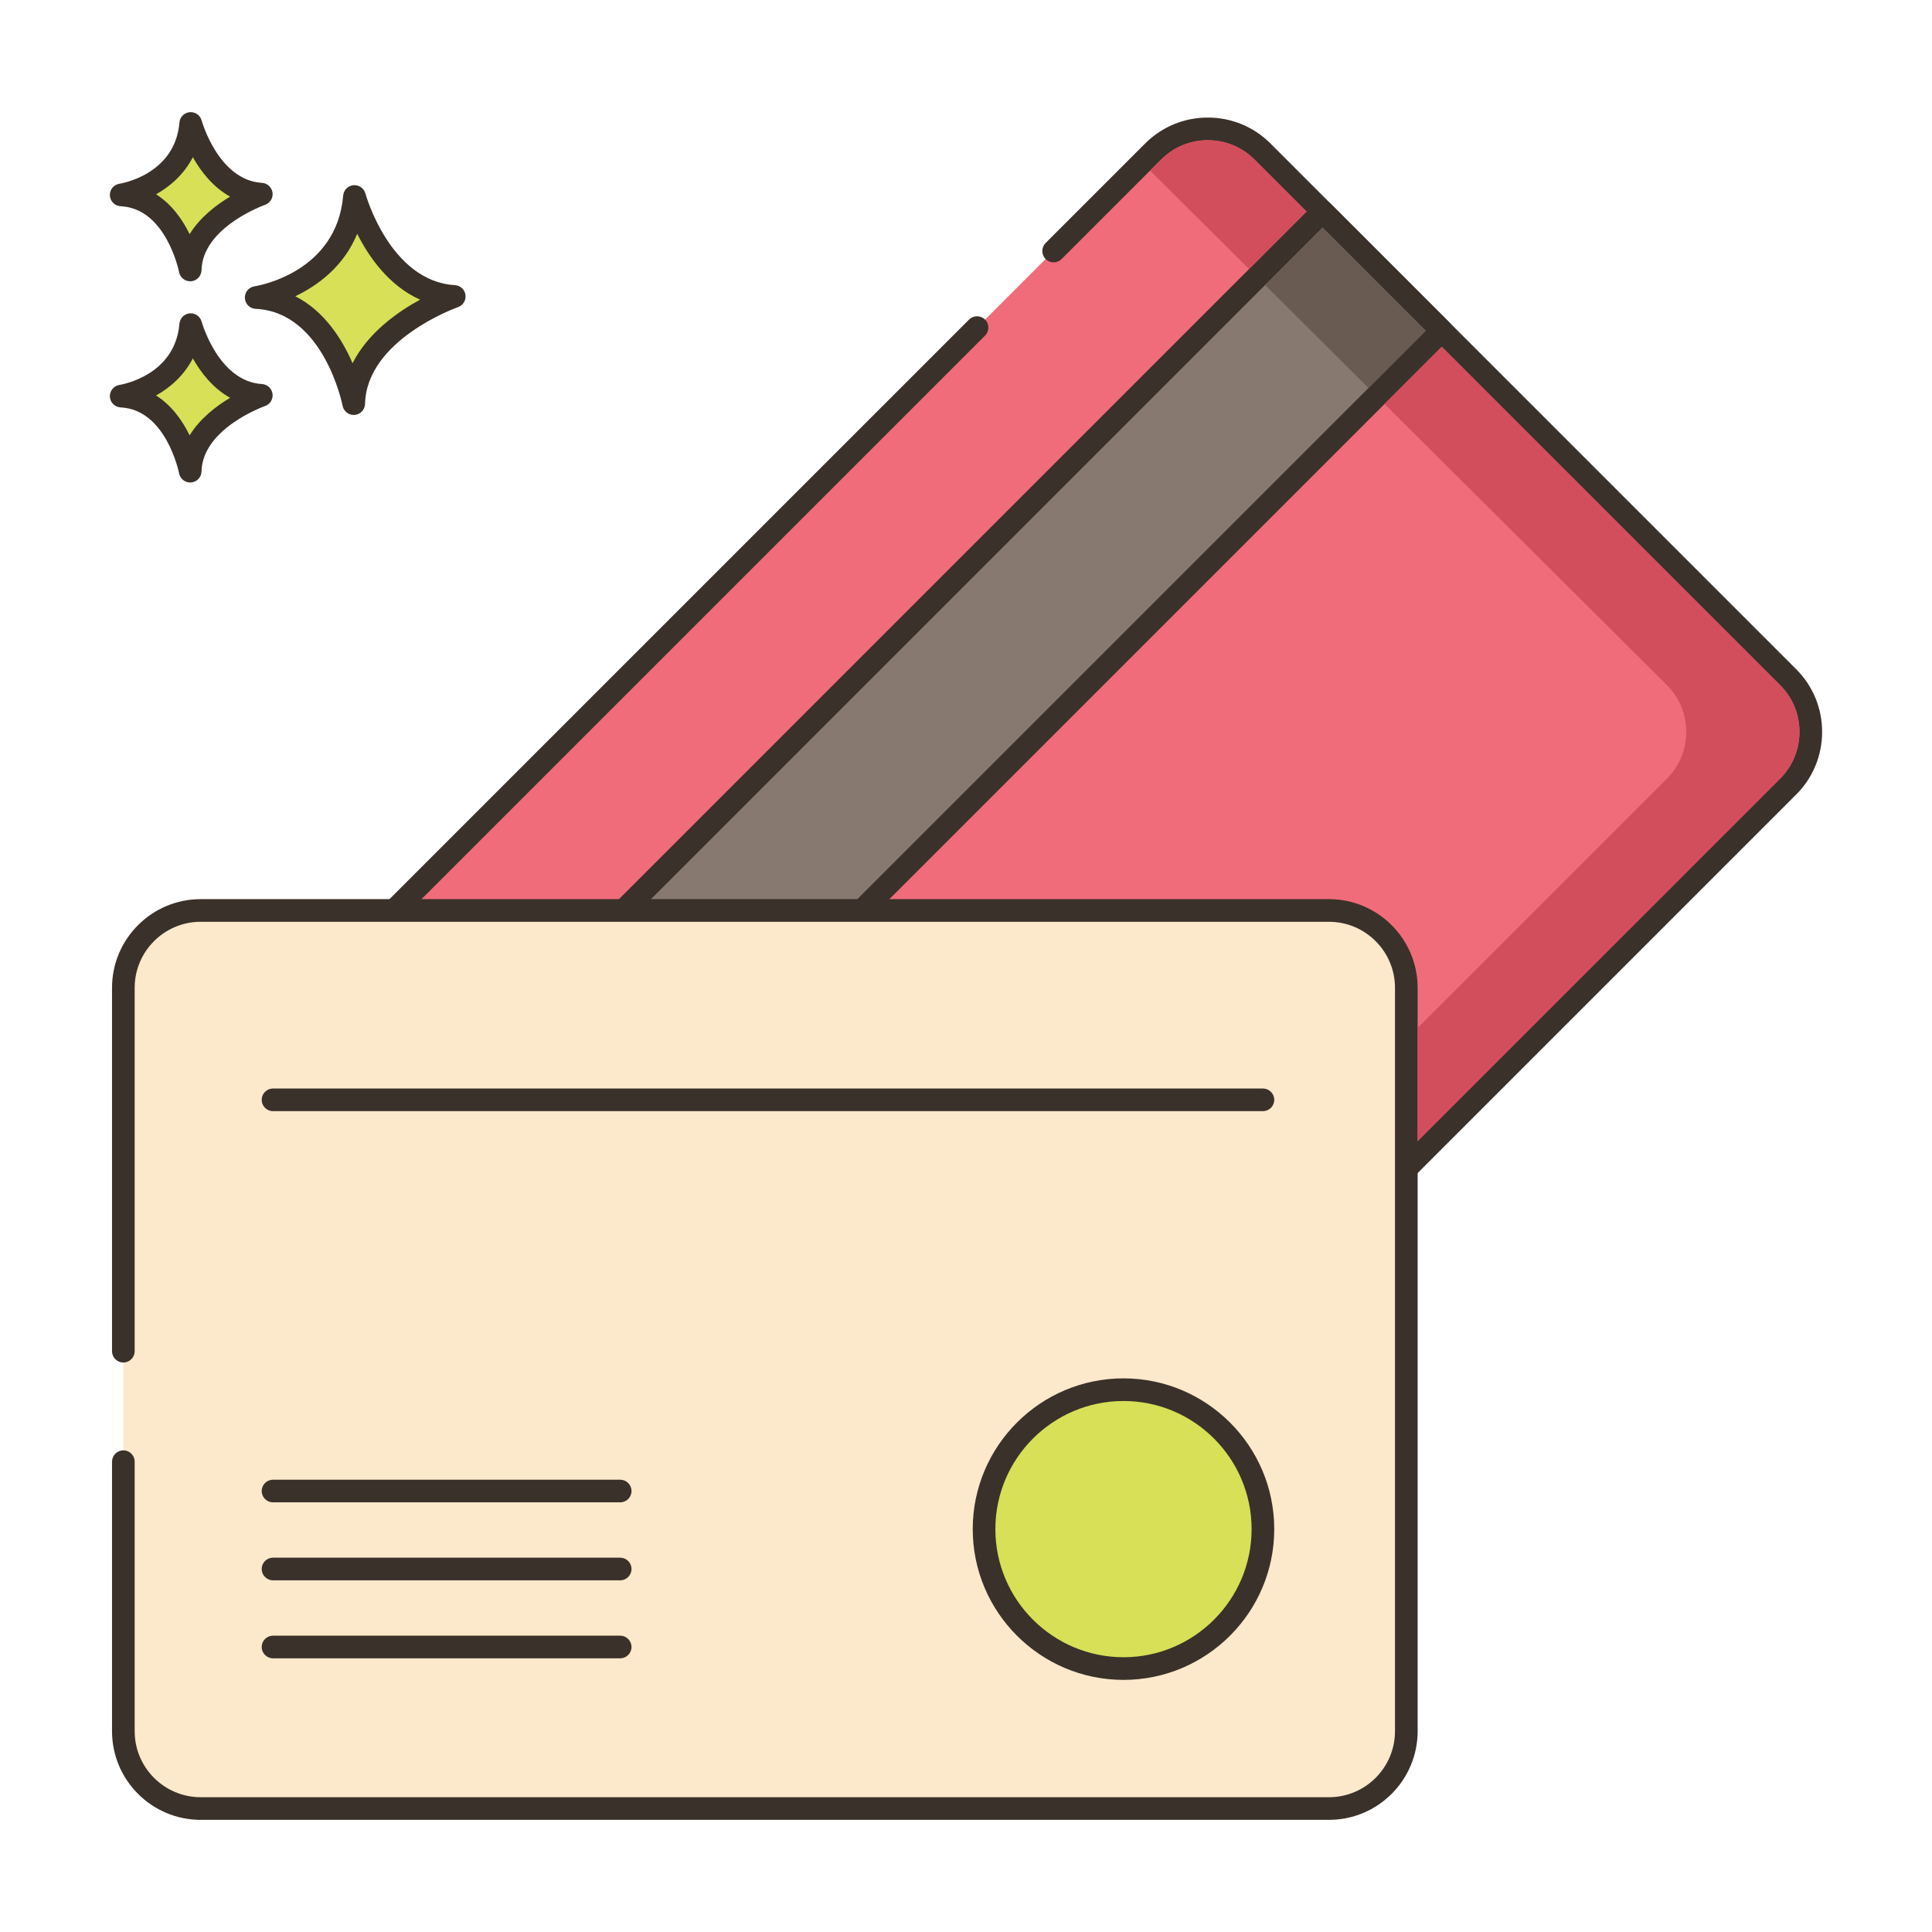
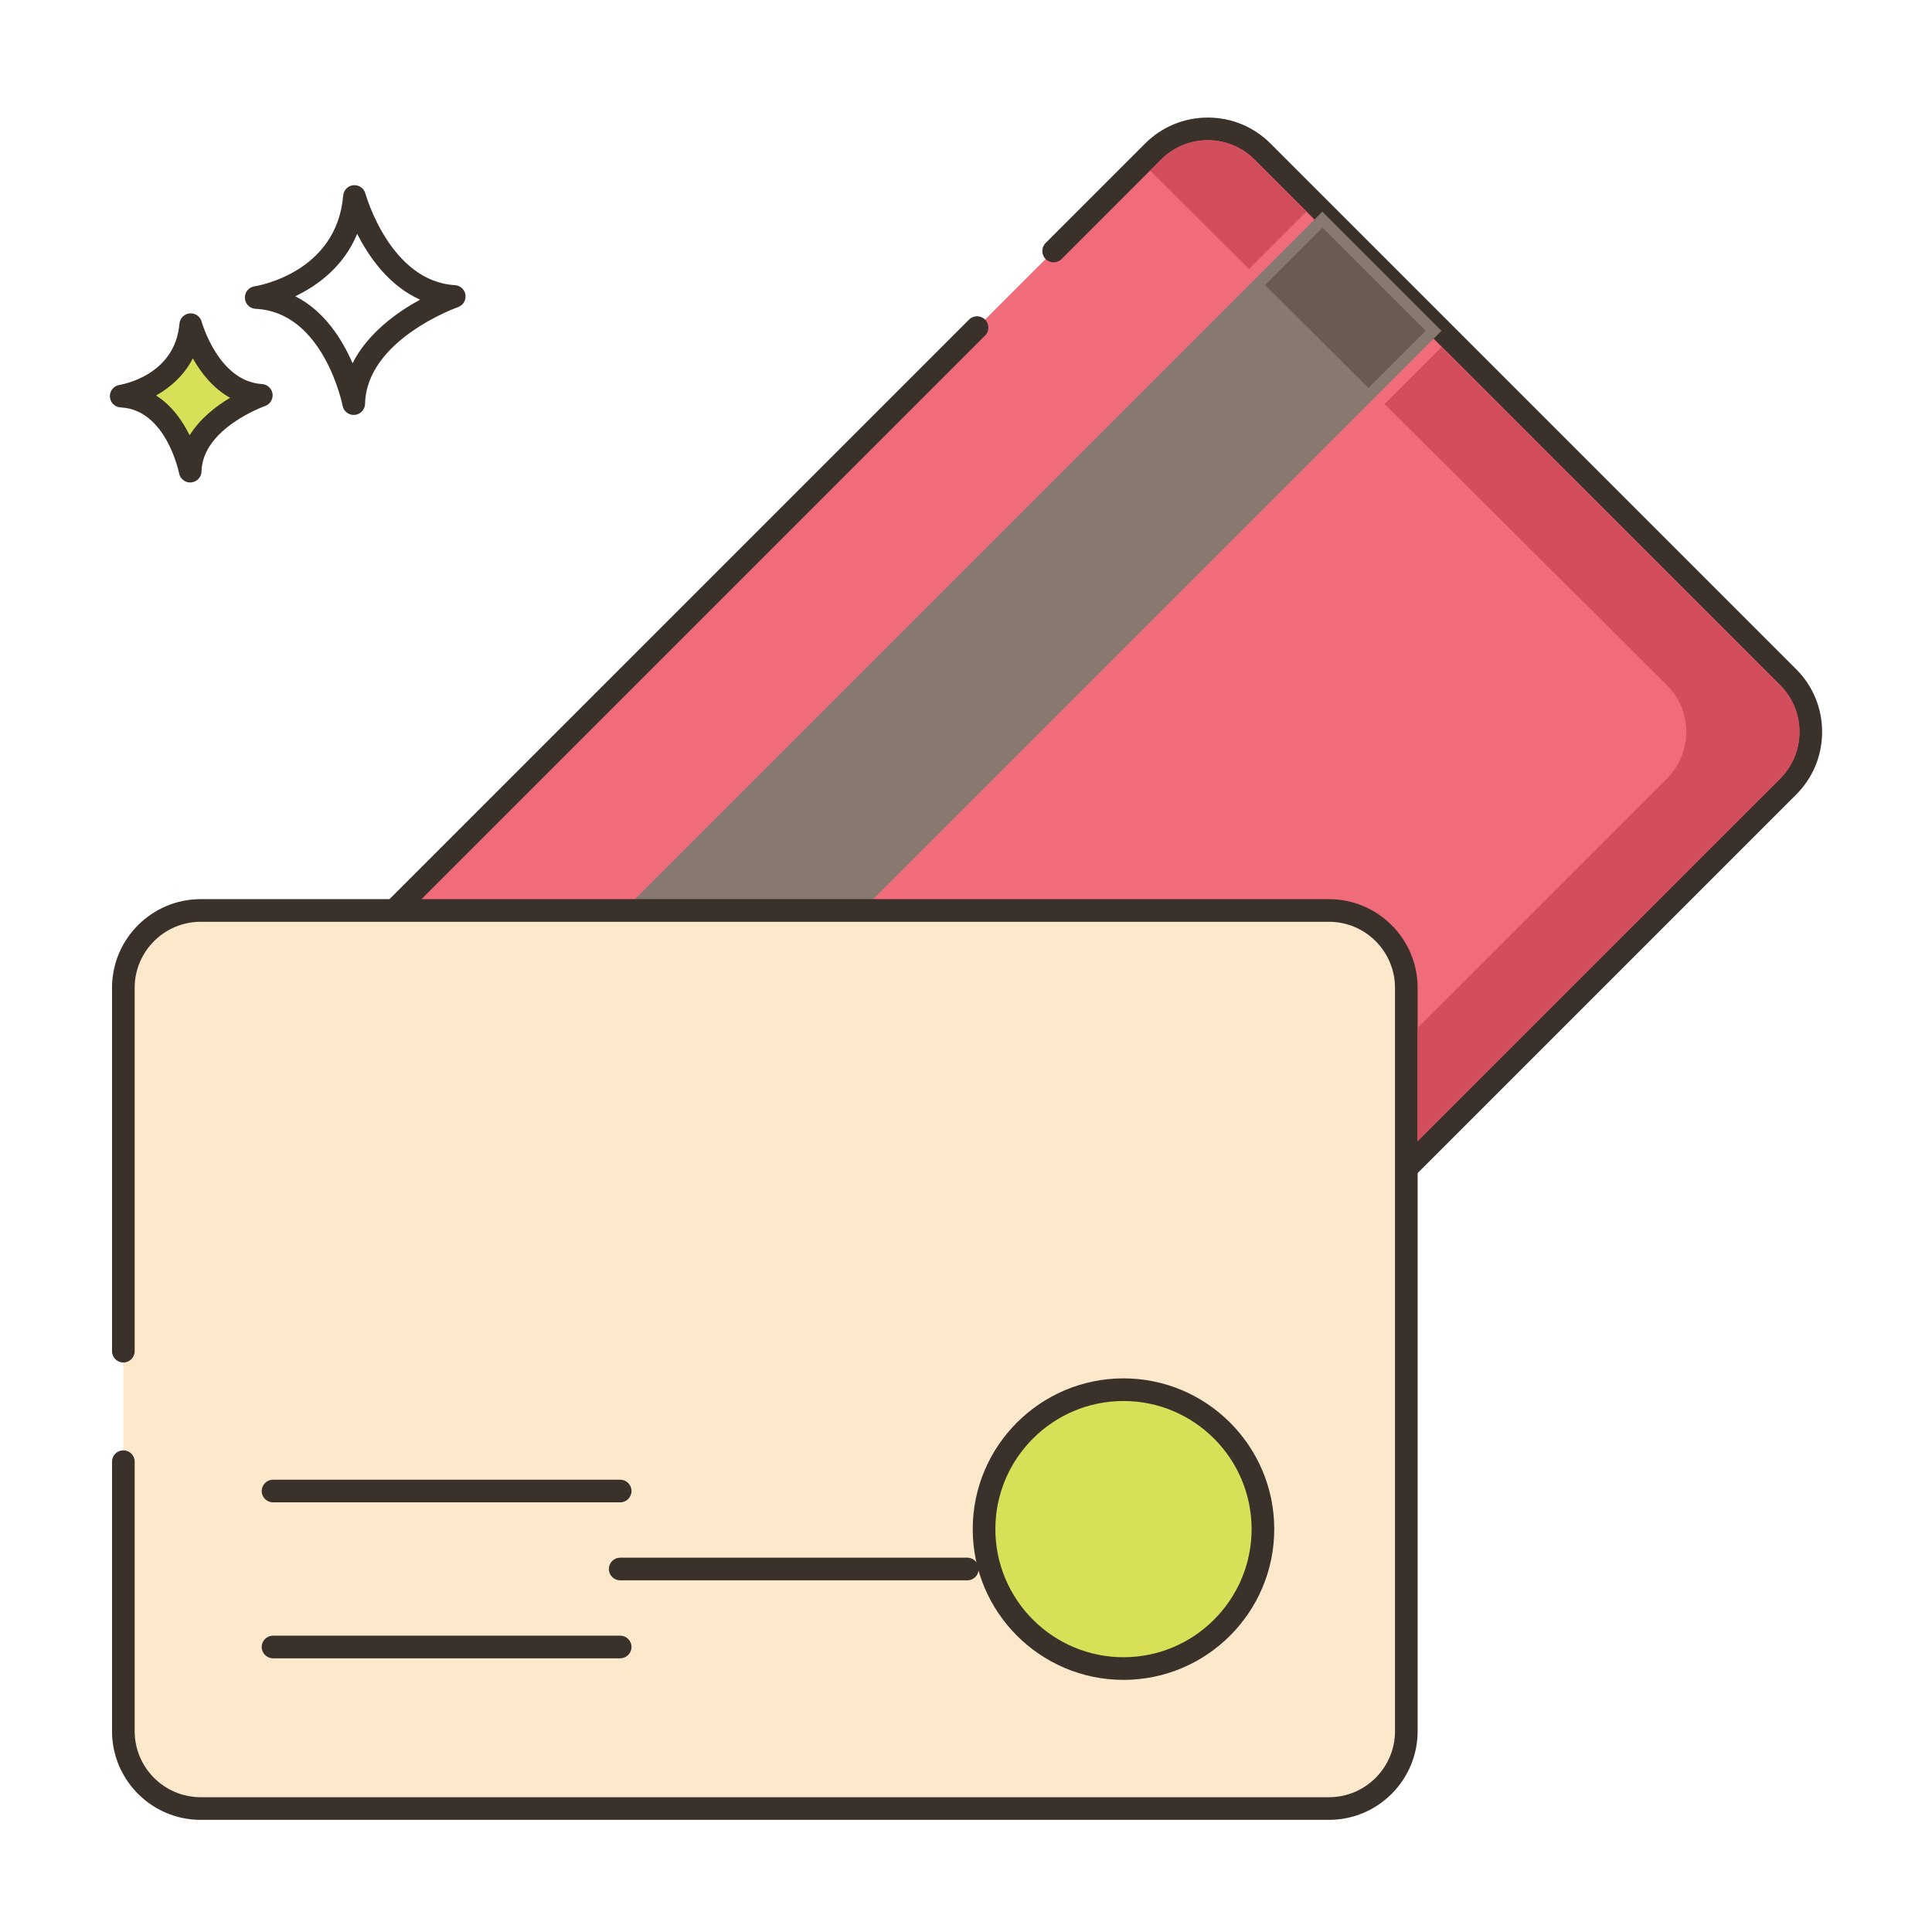
<svg xmlns="http://www.w3.org/2000/svg" id="Layer_1" enable-background="new 0 0 256 256" height="512" viewBox="0 0 256 256" width="512">
  <g>
    <g>
      <g>
-         <path d="m46.97 26.036c-.974 11.564-13.024 13.39-13.024 13.39 10.347.487 12.925 14.059 12.925 14.059.221-9.677 13.321-14.202 13.321-14.202-9.814-.587-13.222-13.247-13.222-13.247z" fill="#d7e057" />
-       </g>
+         </g>
    </g>
    <g>
      <g>
        <path d="m60.282 37.785c-8.605-.515-11.833-12.024-11.864-12.141-.191-.702-.848-1.159-1.584-1.102-.725.066-1.298.642-1.36 1.367-.859 10.215-11.312 11.964-11.754 12.033-.763.115-1.313.79-1.273 1.56s.657 1.384 1.428 1.421c9.028.425 11.499 12.718 11.522 12.842.138.711.76 1.217 1.473 1.217.042 0 .084-.001.126-.005.765-.064 1.357-.693 1.375-1.459.193-8.508 12.191-12.777 12.312-12.819.676-.235 1.092-.914.994-1.623-.098-.707-.681-1.248-1.395-1.291zm-13.566 10.346c-1.356-3.13-3.709-6.908-7.588-8.876 2.932-1.405 6.409-3.914 8.202-8.273 1.551 3.071 4.2 6.88 8.335 8.722-3.008 1.64-6.923 4.406-8.949 8.427z" fill="#3a312a" />
      </g>
    </g>
    <g>
      <g>
        <path d="m25.271 43.017c-.689 8.179-9.212 9.471-9.212 9.471 7.318.344 9.142 9.944 9.142 9.944.156-6.844 9.422-10.045 9.422-10.045-6.941-.416-9.352-9.37-9.352-9.37z" fill="#d7e057" />
      </g>
    </g>
    <g>
      <g>
        <path d="m34.713 50.889c-5.767-.345-7.972-8.185-7.993-8.264-.19-.702-.865-1.162-1.582-1.102-.726.066-1.3.642-1.361 1.368-.579 6.871-7.646 8.066-7.942 8.113-.763.115-1.314.79-1.274 1.561.04.77.657 1.384 1.428 1.421 6.035.284 7.724 8.644 7.739 8.726.136.712.759 1.22 1.473 1.22.041 0 .083-.001.125-.005.765-.063 1.358-.694 1.376-1.461.13-5.709 8.331-8.634 8.412-8.662.676-.234 1.093-.913.996-1.622-.098-.709-.683-1.25-1.397-1.293zm-9.585 6.795c-.924-1.886-2.34-3.947-4.447-5.28 1.855-1.042 3.697-2.63 4.871-4.917 1.057 1.874 2.654 3.955 4.94 5.224-1.848 1.101-3.988 2.741-5.364 4.973z" fill="#3a312a" />
      </g>
    </g>
    <g>
      <g>
-         <path d="m25.271 16.359c-.689 8.179-9.212 9.471-9.212 9.471 7.318.344 9.142 9.944 9.142 9.944.156-6.844 9.422-10.045 9.422-10.045-6.941-.416-9.352-9.37-9.352-9.37z" fill="#d7e057" />
-       </g>
+         </g>
    </g>
    <g>
      <g>
-         <path d="m34.713 24.231c-5.767-.345-7.972-8.185-7.993-8.265-.19-.702-.865-1.16-1.582-1.102-.726.066-1.3.642-1.361 1.368-.579 6.871-7.646 8.067-7.942 8.114-.763.115-1.314.79-1.274 1.56s.657 1.384 1.428 1.421c6.035.284 7.724 8.644 7.739 8.726.136.713.759 1.22 1.473 1.22.041 0 .083-.001.125-.005.765-.063 1.358-.694 1.376-1.461.13-5.71 8.331-8.634 8.412-8.662.676-.234 1.093-.913.996-1.622-.098-.707-.683-1.249-1.397-1.292zm-9.585 6.795c-.924-1.885-2.34-3.947-4.447-5.28 1.855-1.041 3.697-2.63 4.871-4.917 1.057 1.874 2.654 3.955 4.941 5.224-1.849 1.102-3.989 2.741-5.365 4.973z" fill="#3a312a" />
-       </g>
+         </g>
    </g>
    <g>
      <g>
        <path d="m236.939 89.73-69.65-69.65c-4.002-4.002-10.493-4.002-14.496 0l-13.182 13.182-92.53 92.53c-4.002 4.002-4.002 10.494 0 14.496l69.65 69.65c4.002 4.002 10.494 4.002 14.496 0l105.713-105.712c4.002-4.003 4.002-10.494-.001-14.496z" fill="#f16c7a" />
      </g>
    </g>
    <g>
      <g>
        <path d="m238 88.669-69.65-69.65c-2.219-2.219-5.169-3.441-8.308-3.441-3.14 0-6.09 1.222-8.309 3.441l-13.183 13.182c-.586.585-.586 1.535 0 2.121s1.535.586 2.121 0l13.183-13.182c1.652-1.652 3.85-2.562 6.188-2.562 2.337 0 4.534.91 6.186 2.562l69.65 69.65c1.652 1.652 2.561 3.849 2.561 6.187 0 2.337-.909 4.535-2.561 6.188l-105.712 105.712c-1.652 1.652-3.85 2.562-6.187 2.562-2.338 0-4.535-.91-6.188-2.562l-69.65-69.65c-3.411-3.412-3.411-8.963 0-12.375l82.384-82.383c.586-.585.586-1.536 0-2.121-.586-.586-1.535-.586-2.121 0l-82.384 82.383c-4.581 4.581-4.581 12.036 0 16.617l69.651 69.65c2.29 2.291 5.299 3.436 8.308 3.436 3.01 0 6.019-1.146 8.309-3.436l105.712-105.712c2.219-2.219 3.44-5.17 3.44-8.309s-1.221-6.089-3.44-8.308z" fill="#3a312a" />
      </g>
    </g>
    <g>
      <g>
        <path d="m38.036 84.868h170v22.333h-170z" fill="#87796f" transform="matrix(.707 -.707 .707 .707 -31.87 115.128)" />
      </g>
    </g>
    <g>
      <g>
-         <path d="m192.097 42.766-15.792-15.792c-.586-.586-1.535-.586-2.121 0l-120.208 120.208c-.586.585-.586 1.536 0 2.121l15.792 15.792c.293.293.677.439 1.061.439s.768-.146 1.061-.439l120.207-120.208c.586-.585.586-1.535 0-2.121zm-121.269 119.148-13.671-13.671 118.087-118.087 13.671 13.671z" fill="#3a312a" />
-       </g>
+         </g>
    </g>
    <g>
      <g>
        <path d="m176.094 120.641h-149.5c-5.661 0-10.25 4.589-10.25 10.25v48.149 14.639 35.712c0 5.661 4.589 10.25 10.25 10.25h149.5c5.661 0 10.25-4.589 10.25-10.25v-98.5c0-5.661-4.589-10.25-10.25-10.25z" fill="#fce8cb" />
      </g>
    </g>
    <g>
      <g>
        <path d="m176.094 119.141h-149.5c-6.479 0-11.75 5.271-11.75 11.75v48.149c0 .829.672 1.5 1.5 1.5s1.5-.671 1.5-1.5v-48.149c0-4.825 3.925-8.75 8.75-8.75h149.5c4.825 0 8.75 3.925 8.75 8.75v98.5c0 4.825-3.925 8.75-8.75 8.75h-149.5c-4.825 0-8.75-3.925-8.75-8.75v-35.712c0-.829-.672-1.5-1.5-1.5s-1.5.671-1.5 1.5v35.712c0 6.479 5.271 11.75 11.75 11.75h149.5c6.479 0 11.75-5.271 11.75-11.75v-98.5c0-6.479-5.272-11.75-11.75-11.75z" fill="#3a312a" />
      </g>
    </g>
    <g>
      <g>
        <path d="m148.868 184.141c-10.204 0-18.476 8.272-18.476 18.476s8.272 18.475 18.476 18.475 18.476-8.272 18.476-18.475c0-10.204-8.272-18.476-18.476-18.476z" fill="#d7e057" />
      </g>
    </g>
    <g>
      <g>
        <path d="m148.868 182.641c-11.015 0-19.976 8.961-19.976 19.976s8.961 19.976 19.976 19.976 19.976-8.961 19.976-19.976-8.961-19.976-19.976-19.976zm0 36.951c-9.36 0-16.976-7.615-16.976-16.976 0-9.36 7.615-16.976 16.976-16.976 9.36 0 16.976 7.615 16.976 16.976s-7.615 16.976-16.976 16.976z" fill="#3a312a" />
      </g>
    </g>
    <g>
      <g>
        <path d="m166.232 21.139c-1.66-1.65-3.85-2.56-6.19-2.56s-4.54.91-6.19 2.56l-1.46 1.46 13.11 13.05 7.62-7.62z" fill="#d34e5c" />
      </g>
    </g>
    <g>
      <g>
        <path d="m235.882 90.789-44.85-44.84-7.58 7.58 37.43 37.26c3.41 3.41 3.41 8.96 0 12.38l-33.04 33.03v15l48.04-48.03c3.41-3.42 3.41-8.969 0-12.38z" fill="#d34e5c" />
      </g>
    </g>
    <g>
      <g>
        <path d="m175.242 30.159-7.61 7.61 13.7 13.64 7.58-7.58z" fill="#695b51" />
      </g>
    </g>
    <g>
      <g>
        <path d="m82.177 216.734h-46c-.828 0-1.5.671-1.5 1.5s.672 1.5 1.5 1.5h46c.828 0 1.5-.671 1.5-1.5s-.672-1.5-1.5-1.5z" fill="#3a312a" />
      </g>
    </g>
    <g>
      <g>
-         <path d="m167.344 144.234h-131.167c-.828 0-1.5.671-1.5 1.5s.672 1.5 1.5 1.5h131.167c.828 0 1.5-.671 1.5-1.5s-.672-1.5-1.5-1.5z" fill="#3a312a" />
-       </g>
+         </g>
    </g>
    <g>
      <g>
-         <path d="m82.177 206.401h-46c-.828 0-1.5.671-1.5 1.5s.672 1.5 1.5 1.5h46c.828 0 1.5-.671 1.5-1.5s-.672-1.5-1.5-1.5z" fill="#3a312a" />
+         <path d="m82.177 206.401c-.828 0-1.5.671-1.5 1.5s.672 1.5 1.5 1.5h46c.828 0 1.5-.671 1.5-1.5s-.672-1.5-1.5-1.5z" fill="#3a312a" />
      </g>
    </g>
    <g>
      <g>
        <path d="m82.177 196.068h-46c-.828 0-1.5.671-1.5 1.5s.672 1.5 1.5 1.5h46c.828 0 1.5-.671 1.5-1.5s-.672-1.5-1.5-1.5z" fill="#3a312a" />
      </g>
    </g>
  </g>
</svg>